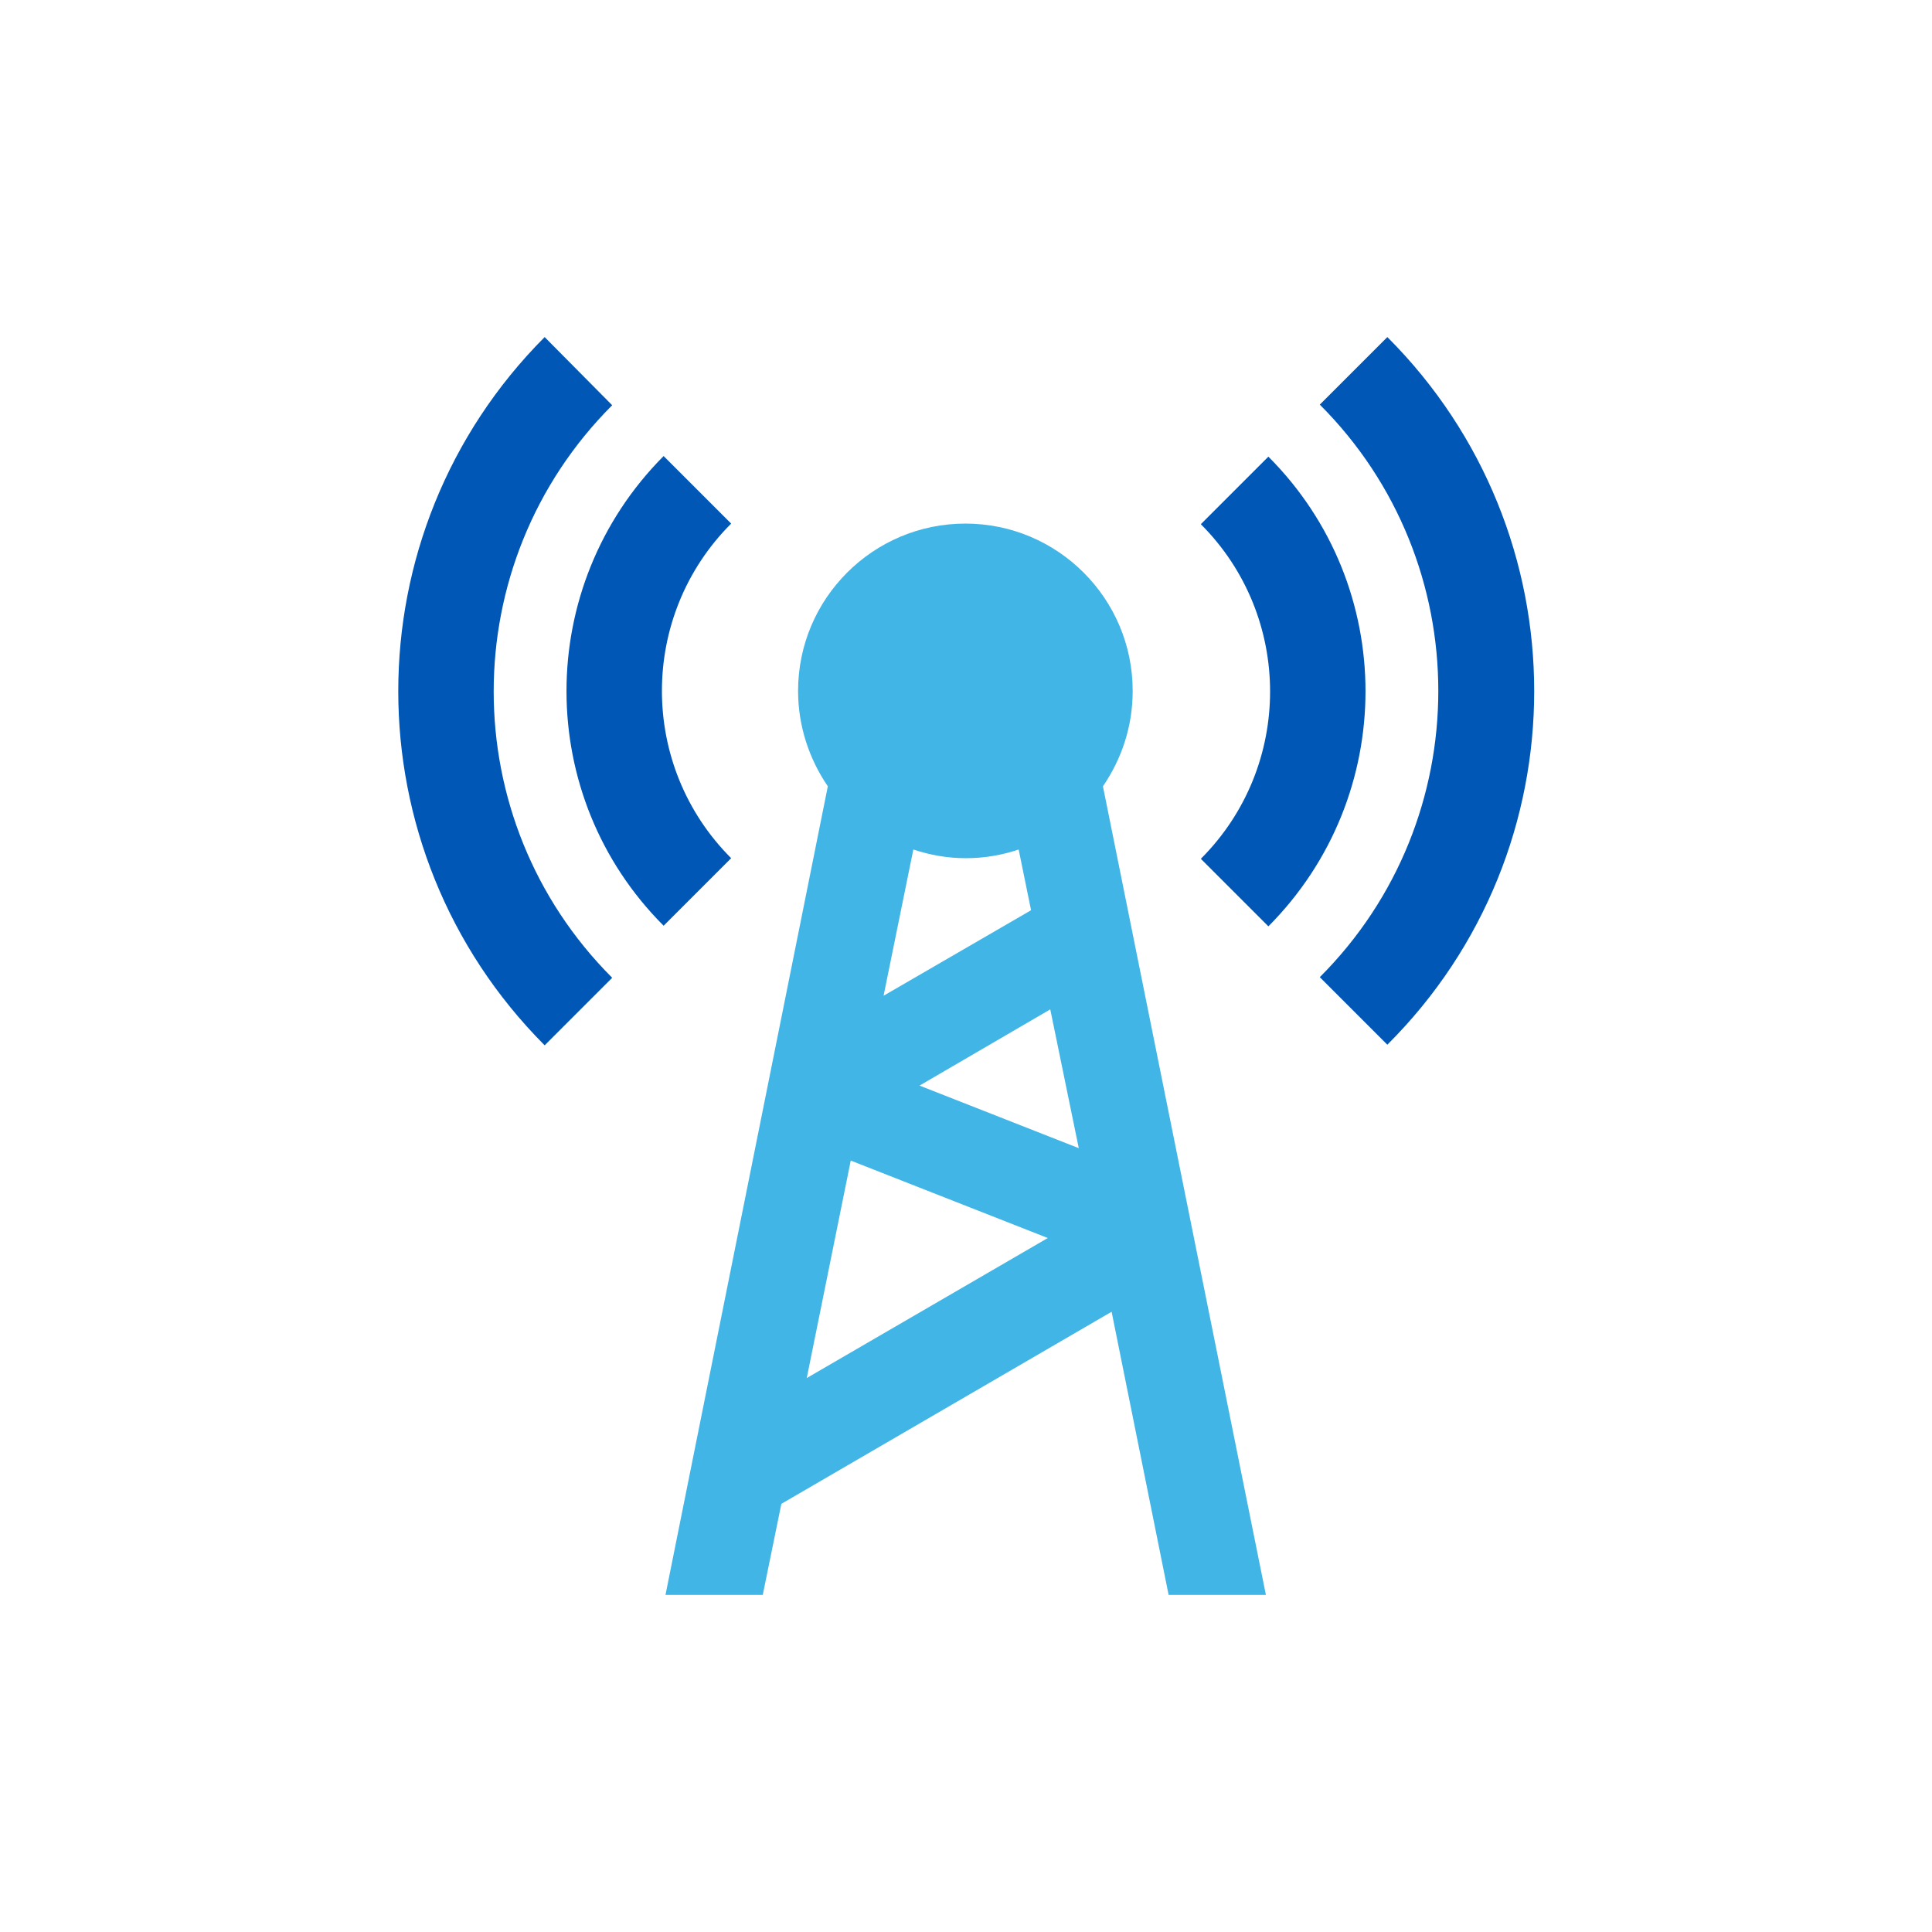
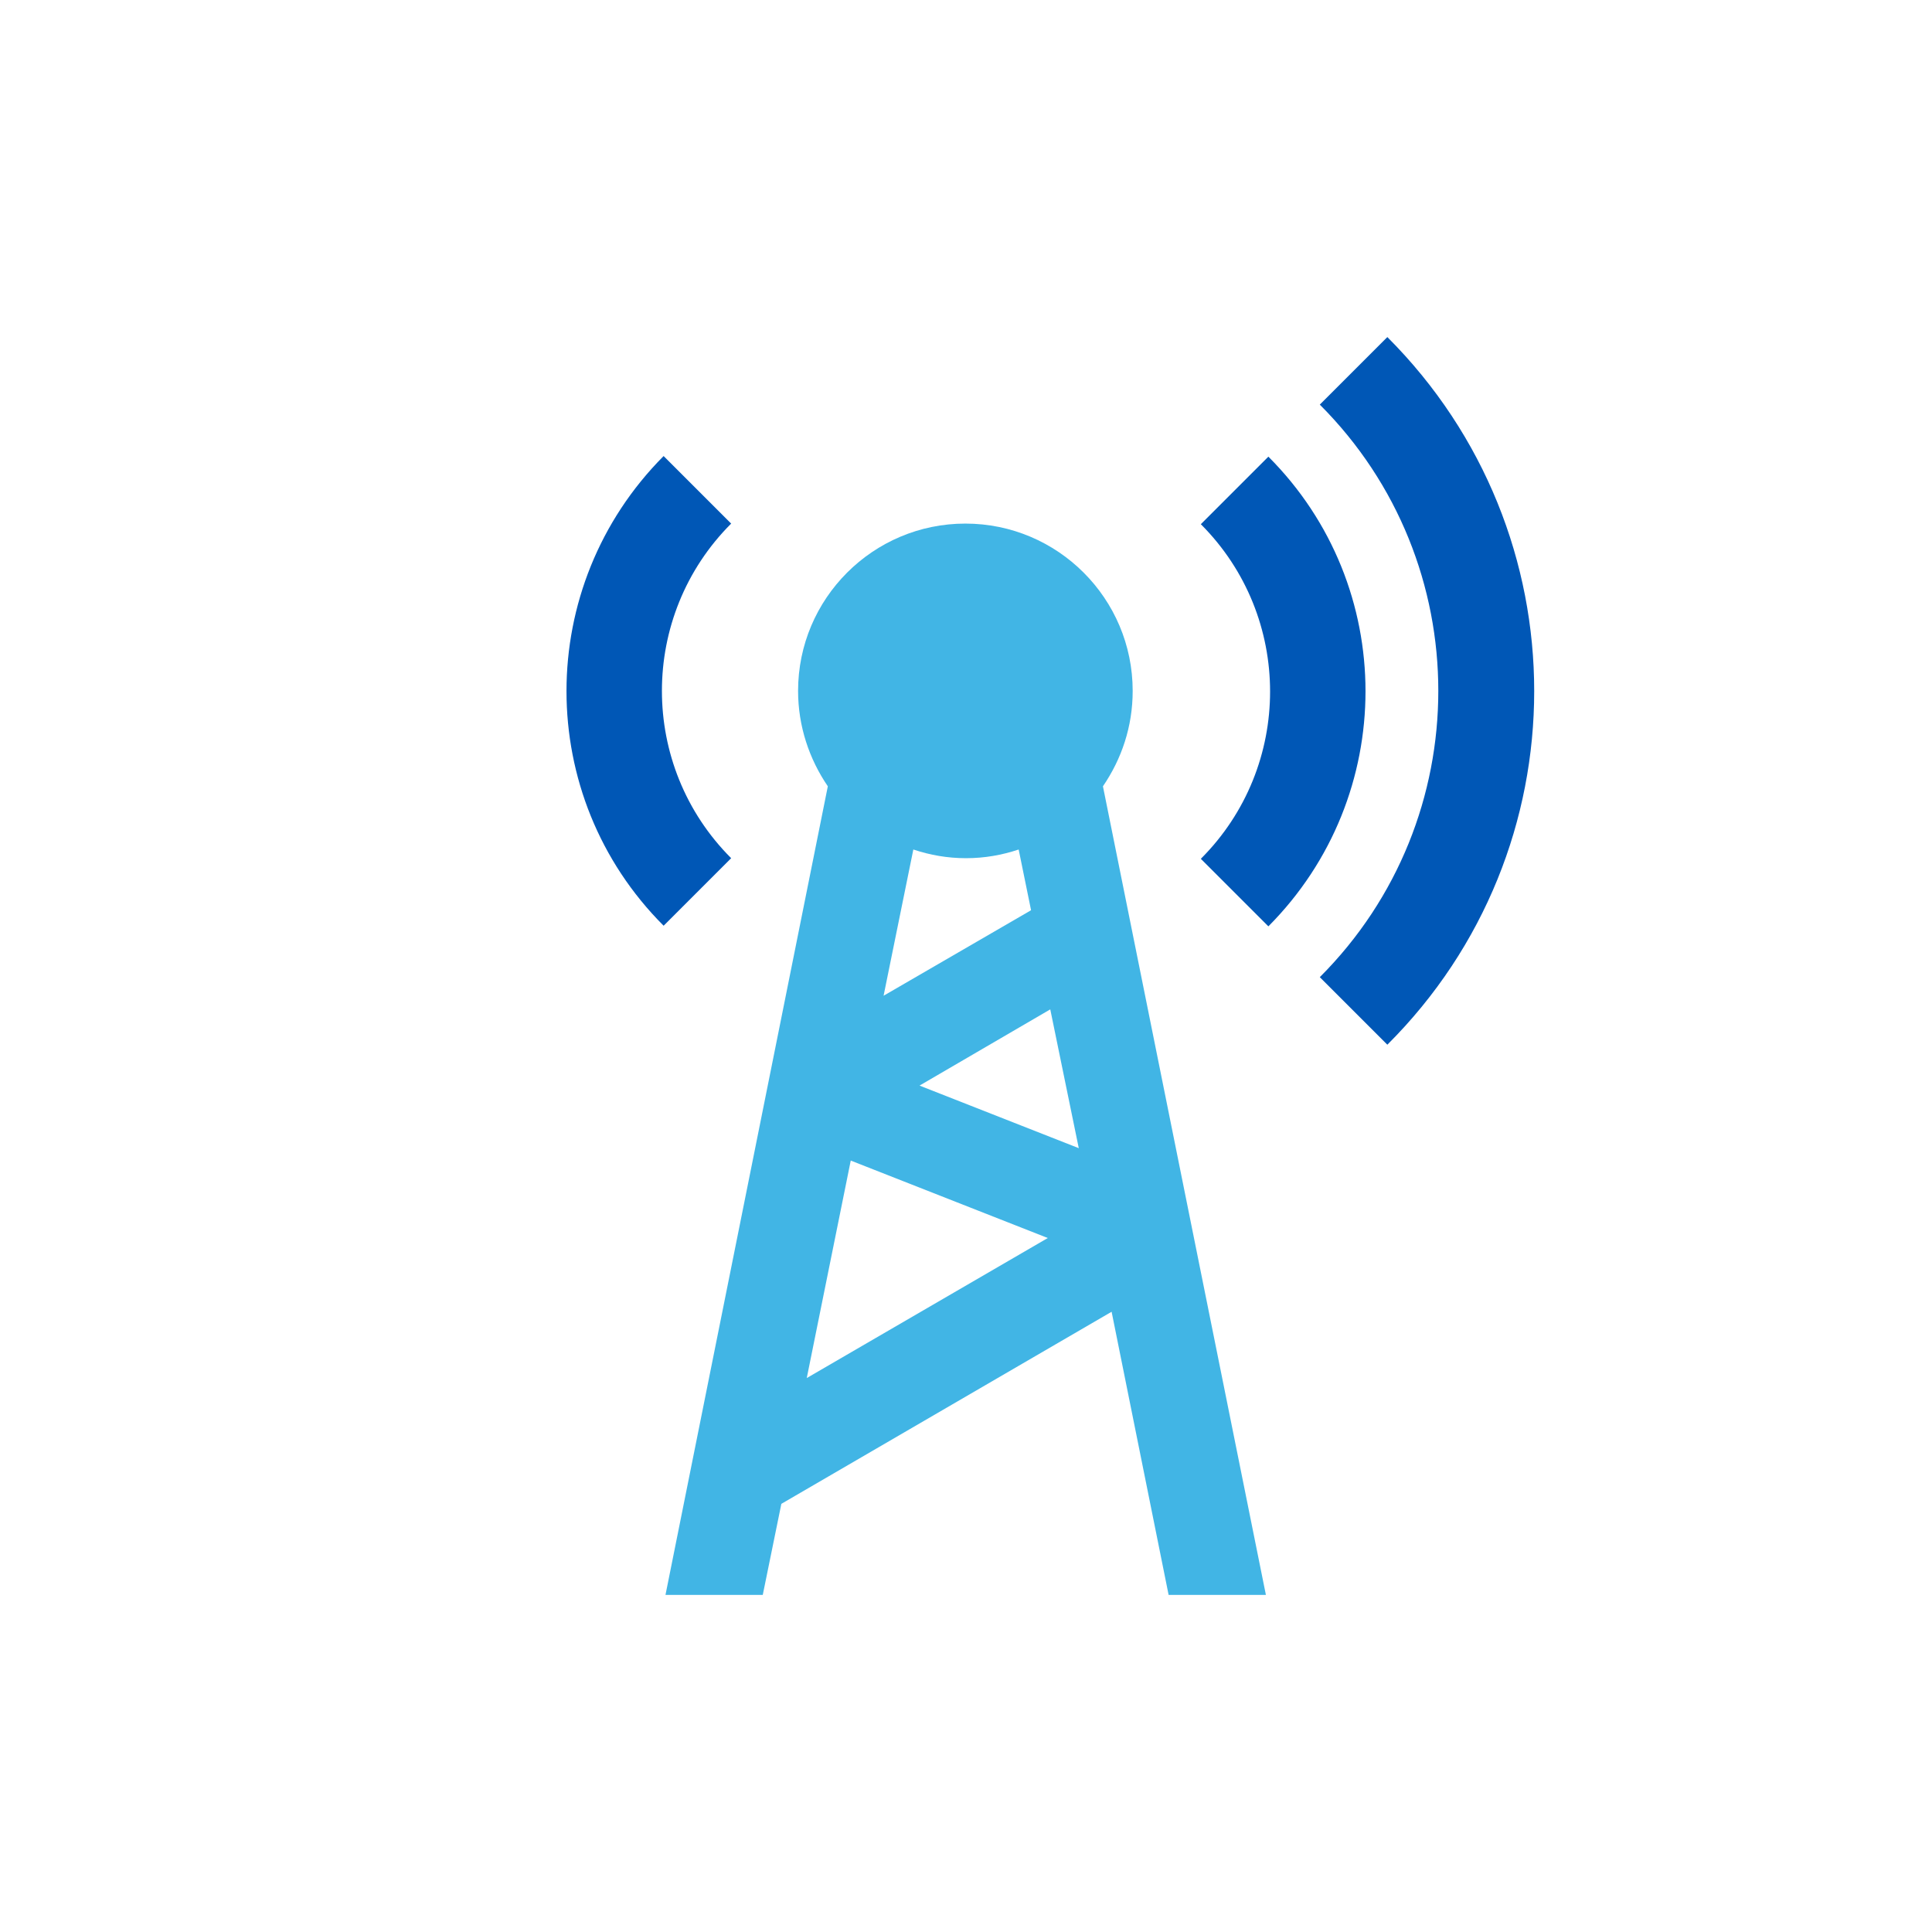
<svg xmlns="http://www.w3.org/2000/svg" id="Camada_1" x="0px" y="0px" viewBox="0 0 311.8 311.8" style="enable-background:new 0 0 311.8 311.8;" xml:space="preserve">
  <style type="text/css">
	.st0{fill:#0057B6;}
	.st1{fill:#41B5E5;}
</style>
  <g>
    <g>
      <g>
        <path class="st0" d="M223.9,54.4L213,65.3c25.5,25.5,25.5,66.9,0,92.4l10.9,10.9C255.5,137.1,255.5,86,223.9,54.4z" />
        <path class="st0" d="M204.7,73.7l-10.9,10.9c14.9,14.9,14.9,39.1,0,54l10.9,10.9C225.6,128.5,225.6,94.6,204.7,73.7z" />
      </g>
      <g>
-         <path class="st0" d="M87.9,168.7l10.9-10.9c-25.5-25.5-25.5-66.9,0-92.4L87.9,54.4C56.4,86,56.4,137.1,87.9,168.7z" />
        <path class="st0" d="M107.1,149.4l10.9-10.9c-14.9-14.9-14.9-39.1,0-54l-10.9-10.9C86.2,94.6,86.2,128.5,107.1,149.4z" />
      </g>
    </g>
    <path class="st1" d="M107.4,257.4h15.7l3-14.7l53.3-31l9.2,45.7h15.7l-26.3-130.5c3-4.4,4.8-9.6,4.8-15.4c0-14.9-12.1-27-27-27   c-14.9,0-27,12.1-27,27c0,5.7,1.8,11,4.8,15.4L107.4,257.4z M174.1,185.3l-25.7-10.1l21.1-12.3L174.1,185.3z M147.4,137.1   c2.7,0.9,5.5,1.4,8.5,1.4c3,0,5.8-0.5,8.5-1.4l2,9.8l-23.8,13.8L147.4,137.1z M137.3,187.3l31.8,12.5l-38.9,22.6L137.3,187.3z" />
  </g>
</svg>